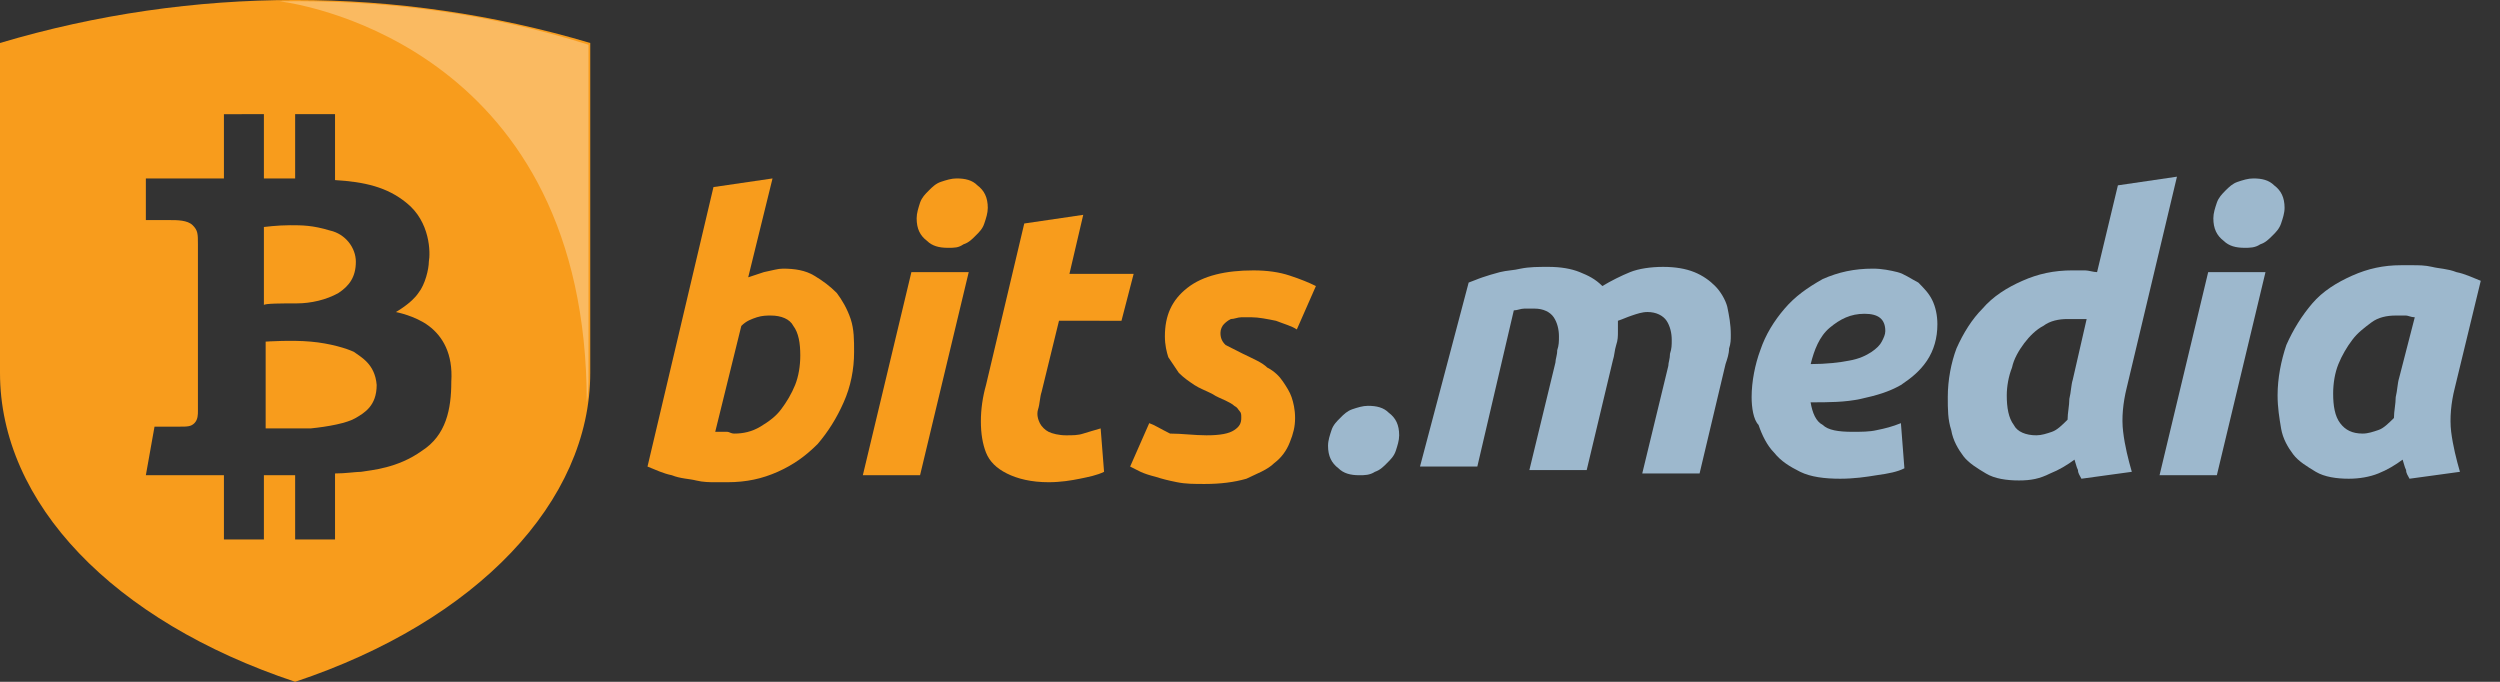
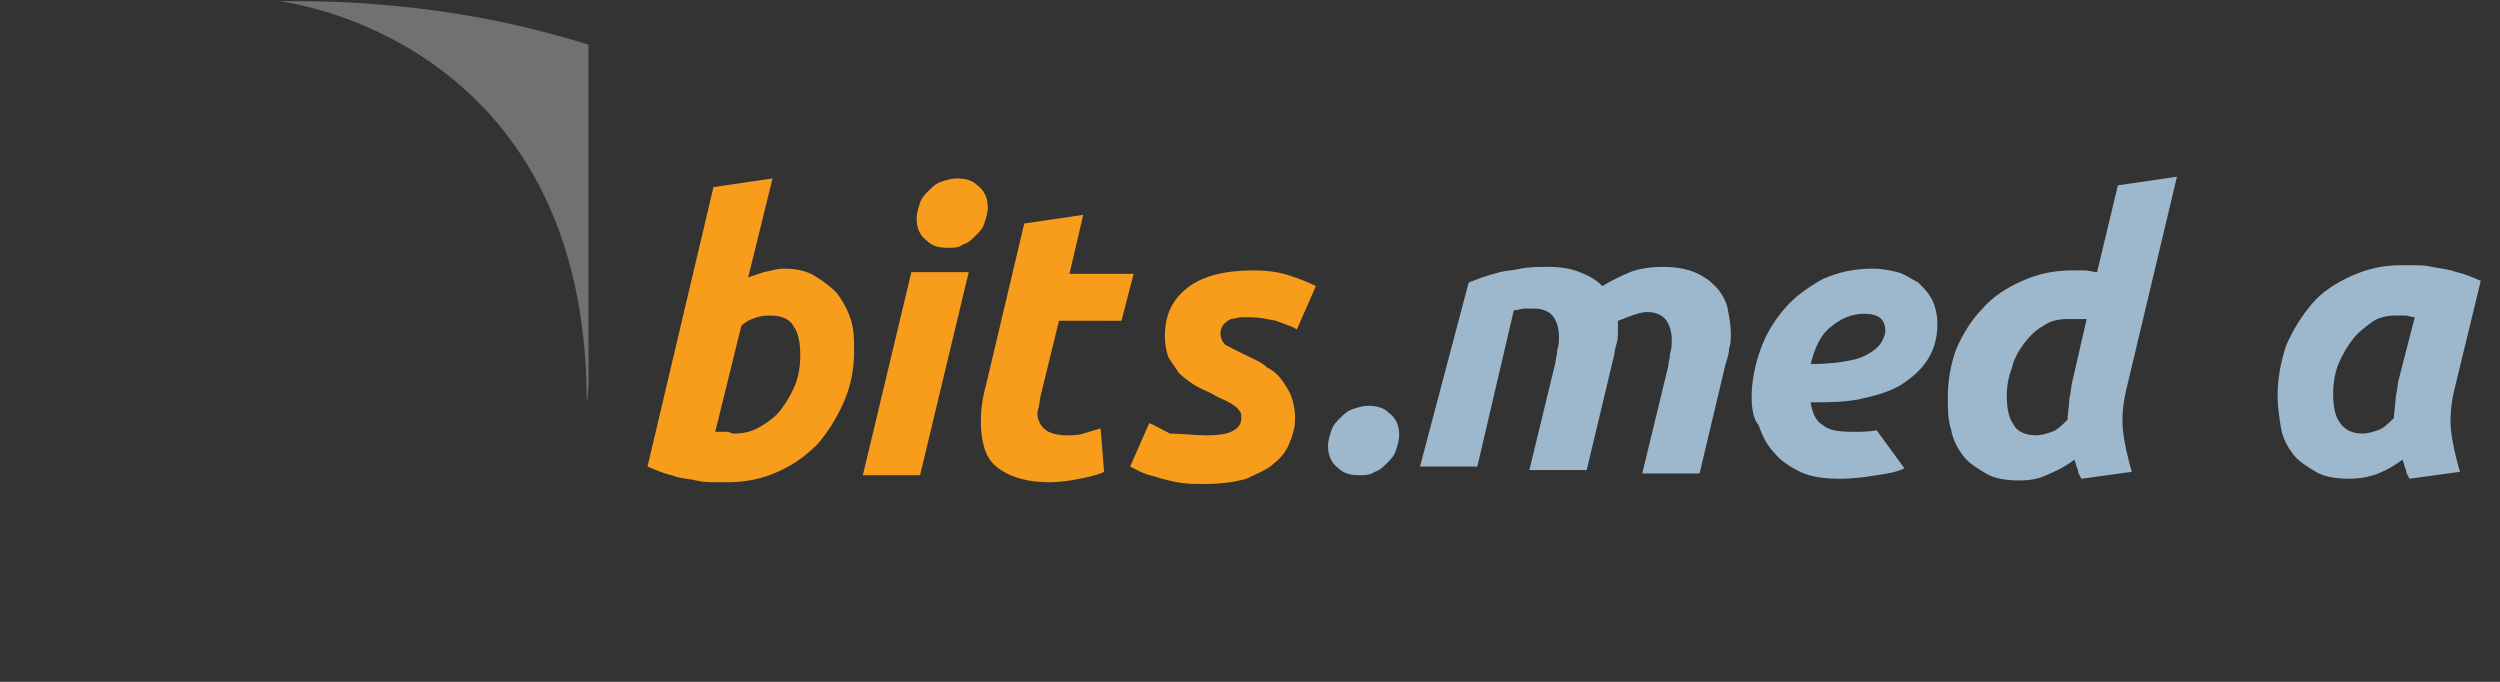
<svg xmlns="http://www.w3.org/2000/svg" width="88" height="24" viewBox="0 0 88 24" fill="none">
  <rect x="0" y="0" width="88" height="24" fill="#333333" stroke="none" />
  <g clip-path="url(#clip0_527_1555)">
-     <path fill-rule="evenodd" clip-rule="evenodd" d="M10.45 10.679C10.937 10.679 11.488 10.556 11.916 10.312C12.283 10.069 12.526 9.761 12.526 9.213C12.526 8.723 12.16 8.233 11.611 8.113C10.998 7.928 10.632 7.928 10.204 7.928C9.776 7.928 9.289 7.99 9.289 7.99V10.74C9.289 10.679 9.96 10.679 10.45 10.679Z" fill="#F89C1C" />
-     <path fill-rule="evenodd" clip-rule="evenodd" d="M12.464 12.391C12.221 12.268 11.611 12.083 10.937 12.025C10.265 11.963 9.351 12.025 9.351 12.025V15.08C9.351 15.08 10.265 15.08 10.937 15.08C11.55 15.018 12.221 14.895 12.526 14.71C12.831 14.529 13.259 14.285 13.259 13.549C13.2 12.816 12.711 12.573 12.464 12.391Z" fill="#F89C1C" />
-     <path fill-rule="evenodd" clip-rule="evenodd" d="M20.777 1.513C13.992 -0.505 6.782 -0.505 0 1.513V12.391V13.124C0 17.707 3.973 21.862 10.389 23.999C16.804 21.862 20.777 17.645 20.777 13.124V12.391V1.513ZM14.848 15.871C13.992 16.484 13.077 16.546 12.711 16.608C12.526 16.608 12.16 16.666 11.793 16.666V18.988H10.389V16.728C10.145 16.728 9.717 16.728 9.289 16.728V18.988H7.882V16.728C6.477 16.728 5.134 16.728 5.134 16.728L5.439 15.018C5.439 15.018 5.987 15.018 6.295 15.018C6.6 15.018 6.72 15.018 6.844 14.895C6.967 14.772 6.967 14.59 6.967 14.467C6.967 14.344 6.967 8.969 6.967 8.603C6.967 8.233 6.967 8.113 6.782 7.928C6.6 7.747 6.234 7.747 5.987 7.747C5.744 7.747 5.134 7.747 5.134 7.747V6.281C5.134 6.281 6.477 6.281 7.882 6.281V4.02L9.289 4.017V6.281C9.656 6.281 10.022 6.281 10.389 6.281V4.017H11.793V6.339C12.831 6.401 13.626 6.585 14.3 7.134C15.153 7.808 15.153 8.908 15.095 9.213C15.095 9.456 14.972 10.007 14.728 10.312C14.482 10.679 13.934 10.984 13.934 10.984C13.934 10.984 14.605 11.107 15.095 11.473C15.581 11.84 15.948 12.45 15.886 13.429C15.886 14.405 15.705 15.323 14.848 15.871Z" fill="#F89C1C" />
    <path fill-rule="evenodd" clip-rule="evenodd" d="M27.56 9.456C27.988 9.456 28.354 9.518 28.659 9.702C28.964 9.884 29.211 10.069 29.454 10.312C29.639 10.556 29.82 10.864 29.944 11.23C30.064 11.597 30.064 11.963 30.064 12.391C30.064 13.001 29.944 13.611 29.697 14.162C29.454 14.713 29.149 15.2 28.782 15.628C28.354 16.056 27.926 16.361 27.375 16.608C26.827 16.851 26.275 16.974 25.604 16.974C25.542 16.974 25.361 16.974 25.176 16.974C24.994 16.974 24.748 16.974 24.504 16.913C24.261 16.851 23.953 16.851 23.648 16.728C23.343 16.666 23.1 16.546 22.792 16.423L25.114 6.585L27.193 6.281L26.337 9.761C26.522 9.702 26.703 9.641 26.888 9.579C27.193 9.518 27.375 9.456 27.56 9.456ZM25.847 15.262C26.155 15.262 26.46 15.2 26.765 15.018C27.07 14.834 27.316 14.652 27.498 14.405C27.683 14.162 27.865 13.857 27.988 13.552C28.111 13.244 28.17 12.878 28.17 12.511C28.17 12.083 28.111 11.717 27.926 11.473C27.803 11.23 27.498 11.107 27.132 11.107C27.008 11.107 26.827 11.107 26.642 11.168C26.46 11.23 26.275 11.289 26.094 11.473L25.176 15.2C25.238 15.2 25.299 15.2 25.299 15.2C25.361 15.2 25.361 15.2 25.422 15.2C25.481 15.2 25.542 15.2 25.604 15.2C25.666 15.2 25.727 15.262 25.847 15.262Z" fill="#F89C1C" />
    <path fill-rule="evenodd" clip-rule="evenodd" d="M32.386 16.728H30.372L32.081 9.579H34.099L32.386 16.728ZM33.366 8.723C33.061 8.723 32.815 8.661 32.633 8.48C32.386 8.295 32.266 8.051 32.266 7.685C32.266 7.5 32.328 7.318 32.386 7.134C32.448 6.952 32.571 6.829 32.694 6.706C32.815 6.585 32.938 6.462 33.119 6.401C33.304 6.339 33.489 6.281 33.671 6.281C33.976 6.281 34.222 6.339 34.404 6.524C34.647 6.706 34.77 6.952 34.77 7.318C34.77 7.5 34.709 7.685 34.647 7.867C34.589 8.051 34.465 8.175 34.342 8.295C34.222 8.418 34.099 8.541 33.914 8.6C33.732 8.723 33.609 8.723 33.366 8.723Z" fill="#F89C1C" />
    <path fill-rule="evenodd" clip-rule="evenodd" d="M36.054 7.867L38.13 7.562L37.644 9.641H39.904L39.476 11.292L37.277 11.289L36.664 13.796C36.602 13.977 36.602 14.224 36.541 14.405C36.482 14.59 36.541 14.772 36.602 14.895C36.664 15.018 36.787 15.138 36.91 15.2C37.031 15.262 37.277 15.323 37.52 15.323C37.764 15.323 37.948 15.323 38.13 15.262C38.315 15.2 38.558 15.138 38.743 15.08L38.863 16.608C38.62 16.728 38.315 16.789 38.01 16.851C37.705 16.913 37.336 16.974 36.91 16.974C36.298 16.974 35.808 16.851 35.441 16.666C35.075 16.484 34.831 16.241 34.708 15.933C34.588 15.628 34.527 15.262 34.527 14.834C34.527 14.405 34.588 13.977 34.708 13.552L36.054 7.867Z" fill="#F89C1C" />
    <path fill-rule="evenodd" clip-rule="evenodd" d="M42.47 15.323C42.96 15.323 43.265 15.262 43.446 15.139C43.631 15.018 43.693 14.895 43.693 14.713C43.693 14.59 43.693 14.529 43.631 14.467C43.57 14.405 43.57 14.347 43.446 14.285C43.388 14.224 43.265 14.162 43.142 14.101C43.021 14.039 42.837 13.98 42.655 13.857C42.408 13.734 42.227 13.672 42.042 13.552C41.86 13.429 41.675 13.306 41.494 13.124C41.37 12.939 41.247 12.758 41.124 12.573C41.066 12.391 41.004 12.145 41.004 11.84C41.004 11.107 41.247 10.559 41.799 10.13C42.347 9.702 43.142 9.518 44.121 9.518C44.608 9.518 45.036 9.579 45.402 9.702C45.769 9.822 46.074 9.946 46.32 10.069L45.648 11.597C45.464 11.473 45.22 11.412 44.916 11.292C44.608 11.23 44.303 11.168 44.059 11.168C43.936 11.168 43.813 11.168 43.693 11.168C43.57 11.168 43.446 11.23 43.326 11.23C43.203 11.292 43.142 11.35 43.08 11.412C43.018 11.473 42.96 11.597 42.96 11.717C42.96 11.902 43.018 12.025 43.142 12.145C43.265 12.206 43.508 12.33 43.751 12.453C44.121 12.634 44.426 12.758 44.608 12.939C44.854 13.063 45.036 13.244 45.159 13.429C45.282 13.611 45.402 13.796 45.464 13.98C45.525 14.162 45.587 14.405 45.587 14.713C45.587 15.018 45.525 15.262 45.402 15.567C45.282 15.875 45.097 16.118 44.854 16.3C44.608 16.546 44.241 16.669 43.874 16.851C43.446 16.974 42.96 17.036 42.408 17.036C42.042 17.036 41.737 17.036 41.432 16.974C41.124 16.913 40.881 16.851 40.699 16.789C40.453 16.728 40.271 16.666 40.148 16.608C40.025 16.546 39.904 16.484 39.781 16.423L40.453 14.895C40.638 14.957 40.819 15.08 41.186 15.262C41.614 15.262 42.042 15.323 42.47 15.323Z" fill="#F89C1C" />
    <path fill-rule="evenodd" clip-rule="evenodd" d="M51.697 9.946C51.879 9.884 52.002 9.822 52.187 9.761C52.368 9.702 52.553 9.641 52.796 9.579C53.04 9.517 53.286 9.517 53.529 9.456C53.834 9.394 54.142 9.394 54.509 9.394C54.934 9.394 55.303 9.456 55.608 9.579C55.913 9.702 56.157 9.822 56.403 10.069C56.708 9.884 57.074 9.702 57.379 9.579C57.684 9.456 58.112 9.394 58.54 9.394C58.969 9.394 59.335 9.456 59.64 9.579C59.945 9.702 60.191 9.884 60.373 10.069C60.558 10.251 60.739 10.555 60.801 10.802C60.863 11.107 60.924 11.412 60.924 11.778C60.924 11.963 60.924 12.083 60.863 12.268C60.863 12.45 60.801 12.634 60.739 12.816L59.825 16.666H57.807L58.725 12.878C58.725 12.758 58.784 12.634 58.784 12.45C58.845 12.268 58.845 12.145 58.845 11.963C58.845 11.717 58.784 11.473 58.664 11.291C58.54 11.107 58.297 10.983 57.992 10.983C57.807 10.983 57.623 11.045 57.441 11.107C57.256 11.168 57.136 11.23 56.951 11.291C56.951 11.35 56.951 11.412 56.951 11.473C56.951 11.535 56.951 11.596 56.951 11.658C56.951 11.84 56.951 11.963 56.89 12.145C56.831 12.329 56.831 12.511 56.77 12.696L55.852 16.546H53.834L54.752 12.758C54.752 12.634 54.814 12.511 54.814 12.329C54.875 12.145 54.875 12.025 54.875 11.84C54.875 11.596 54.814 11.35 54.691 11.168C54.567 10.983 54.324 10.863 54.019 10.863C53.896 10.863 53.776 10.863 53.653 10.863C53.529 10.863 53.406 10.925 53.286 10.925L52.002 16.423H49.984L51.697 9.946Z" fill="#9DB8CD" />
-     <path fill-rule="evenodd" clip-rule="evenodd" d="M61.657 13.977C61.657 13.429 61.78 12.816 61.962 12.329C62.147 11.778 62.452 11.289 62.818 10.864C63.185 10.435 63.613 10.13 64.161 9.822C64.713 9.579 65.264 9.456 65.935 9.456C66.24 9.456 66.545 9.518 66.791 9.579C67.035 9.641 67.278 9.822 67.525 9.946C67.706 10.13 67.891 10.312 68.011 10.556C68.134 10.802 68.196 11.107 68.196 11.412C68.196 11.901 68.073 12.329 67.829 12.696C67.583 13.062 67.278 13.306 66.912 13.552C66.484 13.796 66.055 13.919 65.507 14.039C64.956 14.162 64.346 14.162 63.733 14.162C63.795 14.529 63.918 14.834 64.161 14.957C64.346 15.142 64.713 15.2 65.202 15.2C65.507 15.2 65.812 15.2 66.055 15.142C66.363 15.08 66.607 15.018 66.912 14.895L67.035 16.484C66.791 16.608 66.484 16.669 66.055 16.728C65.689 16.789 65.264 16.851 64.774 16.851C64.223 16.851 63.736 16.789 63.367 16.608C63 16.423 62.695 16.241 62.452 15.936C62.206 15.69 62.024 15.323 61.901 14.957C61.719 14.772 61.657 14.344 61.657 13.977ZM65.63 11.045C65.141 11.045 64.774 11.23 64.408 11.535C64.041 11.84 63.856 12.329 63.736 12.816C64.284 12.816 64.774 12.758 65.079 12.696C65.446 12.634 65.689 12.511 65.874 12.391C66.055 12.268 66.179 12.145 66.24 12.021C66.302 11.901 66.363 11.778 66.363 11.655C66.363 11.23 66.117 11.045 65.63 11.045Z" fill="#9DB8CD" />
+     <path fill-rule="evenodd" clip-rule="evenodd" d="M61.657 13.977C61.657 13.429 61.78 12.816 61.962 12.329C62.147 11.778 62.452 11.289 62.818 10.864C63.185 10.435 63.613 10.13 64.161 9.822C64.713 9.579 65.264 9.456 65.935 9.456C66.24 9.456 66.545 9.518 66.791 9.579C67.035 9.641 67.278 9.822 67.525 9.946C67.706 10.13 67.891 10.312 68.011 10.556C68.134 10.802 68.196 11.107 68.196 11.412C68.196 11.901 68.073 12.329 67.829 12.696C67.583 13.062 67.278 13.306 66.912 13.552C66.484 13.796 66.055 13.919 65.507 14.039C64.956 14.162 64.346 14.162 63.733 14.162C63.795 14.529 63.918 14.834 64.161 14.957C64.346 15.142 64.713 15.2 65.202 15.2C65.507 15.2 65.812 15.2 66.055 15.142L67.035 16.484C66.791 16.608 66.484 16.669 66.055 16.728C65.689 16.789 65.264 16.851 64.774 16.851C64.223 16.851 63.736 16.789 63.367 16.608C63 16.423 62.695 16.241 62.452 15.936C62.206 15.69 62.024 15.323 61.901 14.957C61.719 14.772 61.657 14.344 61.657 13.977ZM65.63 11.045C65.141 11.045 64.774 11.23 64.408 11.535C64.041 11.84 63.856 12.329 63.736 12.816C64.284 12.816 64.774 12.758 65.079 12.696C65.446 12.634 65.689 12.511 65.874 12.391C66.055 12.268 66.179 12.145 66.24 12.021C66.302 11.901 66.363 11.778 66.363 11.655C66.363 11.23 66.117 11.045 65.63 11.045Z" fill="#9DB8CD" />
    <path fill-rule="evenodd" clip-rule="evenodd" d="M71.067 16.912C70.638 16.912 70.21 16.851 69.905 16.666C69.6 16.484 69.296 16.299 69.111 16.056C68.929 15.813 68.744 15.505 68.683 15.138C68.562 14.772 68.562 14.405 68.562 13.977C68.562 13.367 68.683 12.758 68.867 12.268C69.111 11.717 69.419 11.23 69.785 10.863C70.152 10.435 70.638 10.127 71.19 9.884C71.738 9.641 72.289 9.517 72.961 9.517C73.145 9.517 73.266 9.517 73.389 9.517C73.512 9.517 73.694 9.579 73.817 9.579L74.55 6.524L76.629 6.219L74.855 13.672C74.735 14.162 74.673 14.71 74.735 15.2C74.793 15.69 74.916 16.179 75.04 16.608L73.266 16.851C73.207 16.728 73.145 16.666 73.145 16.546C73.084 16.423 73.084 16.361 73.022 16.179C72.779 16.361 72.471 16.546 72.166 16.666C71.799 16.851 71.495 16.912 71.067 16.912ZM73.45 11.23C73.389 11.23 73.327 11.23 73.327 11.23C73.266 11.23 73.266 11.23 73.207 11.23C73.145 11.23 73.084 11.23 73.022 11.23C72.961 11.23 72.899 11.23 72.779 11.23C72.474 11.23 72.166 11.289 71.923 11.473C71.679 11.596 71.433 11.84 71.251 12.083C71.067 12.329 70.885 12.634 70.823 12.939C70.7 13.244 70.638 13.611 70.638 13.919C70.638 14.344 70.7 14.713 70.885 14.957C71.005 15.2 71.313 15.323 71.679 15.323C71.861 15.323 72.046 15.262 72.228 15.2C72.412 15.138 72.594 14.957 72.779 14.772C72.779 14.528 72.841 14.285 72.841 14.039C72.902 13.796 72.902 13.552 72.961 13.367L73.45 11.23Z" fill="#9DB8CD" />
-     <path fill-rule="evenodd" clip-rule="evenodd" d="M78.033 16.728H76.016L77.728 9.579H79.745L78.033 16.728ZM79.012 8.723C78.704 8.723 78.461 8.661 78.276 8.48C78.033 8.295 77.91 8.051 77.91 7.685C77.91 7.5 77.971 7.318 78.033 7.134C78.095 6.952 78.218 6.829 78.338 6.706C78.461 6.585 78.584 6.462 78.766 6.401C78.951 6.339 79.132 6.281 79.317 6.281C79.622 6.281 79.865 6.339 80.05 6.524C80.294 6.706 80.417 6.952 80.417 7.318C80.417 7.5 80.355 7.685 80.294 7.867C80.232 8.051 80.112 8.175 79.989 8.295C79.865 8.418 79.745 8.541 79.561 8.6C79.379 8.723 79.194 8.723 79.012 8.723Z" fill="#9DB8CD" />
    <path fill-rule="evenodd" clip-rule="evenodd" d="M86.405 13.672C86.281 14.162 86.223 14.713 86.281 15.2C86.343 15.69 86.466 16.179 86.59 16.608L84.815 16.851C84.754 16.728 84.695 16.666 84.695 16.546C84.634 16.423 84.634 16.361 84.572 16.179C84.329 16.361 84.021 16.546 83.716 16.666C83.411 16.789 83.044 16.851 82.678 16.851C82.25 16.851 81.822 16.789 81.517 16.608C81.212 16.423 80.904 16.238 80.722 15.995C80.537 15.751 80.356 15.446 80.294 15.08C80.233 14.71 80.171 14.344 80.171 13.919C80.171 13.306 80.294 12.696 80.479 12.145C80.722 11.597 81.027 11.107 81.394 10.679C81.76 10.251 82.25 9.946 82.798 9.702C83.349 9.456 83.901 9.336 84.51 9.336C84.572 9.336 84.754 9.336 84.939 9.336C85.12 9.336 85.367 9.336 85.61 9.394C85.853 9.456 86.161 9.456 86.466 9.579C86.771 9.641 87.014 9.761 87.323 9.884L86.405 13.672ZM85 11.168C84.877 11.168 84.757 11.107 84.695 11.107C84.572 11.107 84.51 11.107 84.329 11.107C84.021 11.107 83.716 11.168 83.473 11.35C83.226 11.535 82.983 11.717 82.801 11.963C82.616 12.206 82.435 12.511 82.311 12.819C82.188 13.124 82.127 13.491 82.127 13.857C82.127 14.285 82.188 14.652 82.373 14.895C82.555 15.138 82.801 15.262 83.168 15.262C83.349 15.262 83.534 15.2 83.716 15.138C83.901 15.08 84.082 14.895 84.267 14.713C84.267 14.467 84.329 14.224 84.329 13.98C84.39 13.734 84.39 13.491 84.449 13.306L85 11.168Z" fill="#9DB8CD" />
    <path fill-rule="evenodd" clip-rule="evenodd" d="M9.837 0.047C10.878 0.17 20.654 1.879 20.654 14.162C20.715 13.857 20.715 13.491 20.715 13.186V12.45V1.574C17.232 0.475 13.505 -0.015 9.837 0.047Z" fill="white" fill-opacity="0.302" />
    <path fill-rule="evenodd" clip-rule="evenodd" d="M47.847 16.728C47.542 16.728 47.295 16.666 47.114 16.484C46.87 16.3 46.747 16.056 46.747 15.69C46.747 15.505 46.809 15.323 46.87 15.138C46.929 14.957 47.052 14.834 47.175 14.713C47.295 14.59 47.419 14.467 47.603 14.405C47.785 14.344 47.97 14.285 48.152 14.285C48.457 14.285 48.703 14.344 48.885 14.529C49.131 14.71 49.251 14.957 49.251 15.323C49.251 15.505 49.19 15.69 49.131 15.871C49.07 16.056 48.946 16.179 48.823 16.3C48.703 16.423 48.58 16.546 48.398 16.608C48.213 16.728 48.032 16.728 47.847 16.728Z" fill="#9DB8CD" />
  </g>
  <defs>
    <clipPath id="clip0_527_1555">
      <rect width="87.322" height="24" fill="white" />
    </clipPath>
  </defs>
</svg>